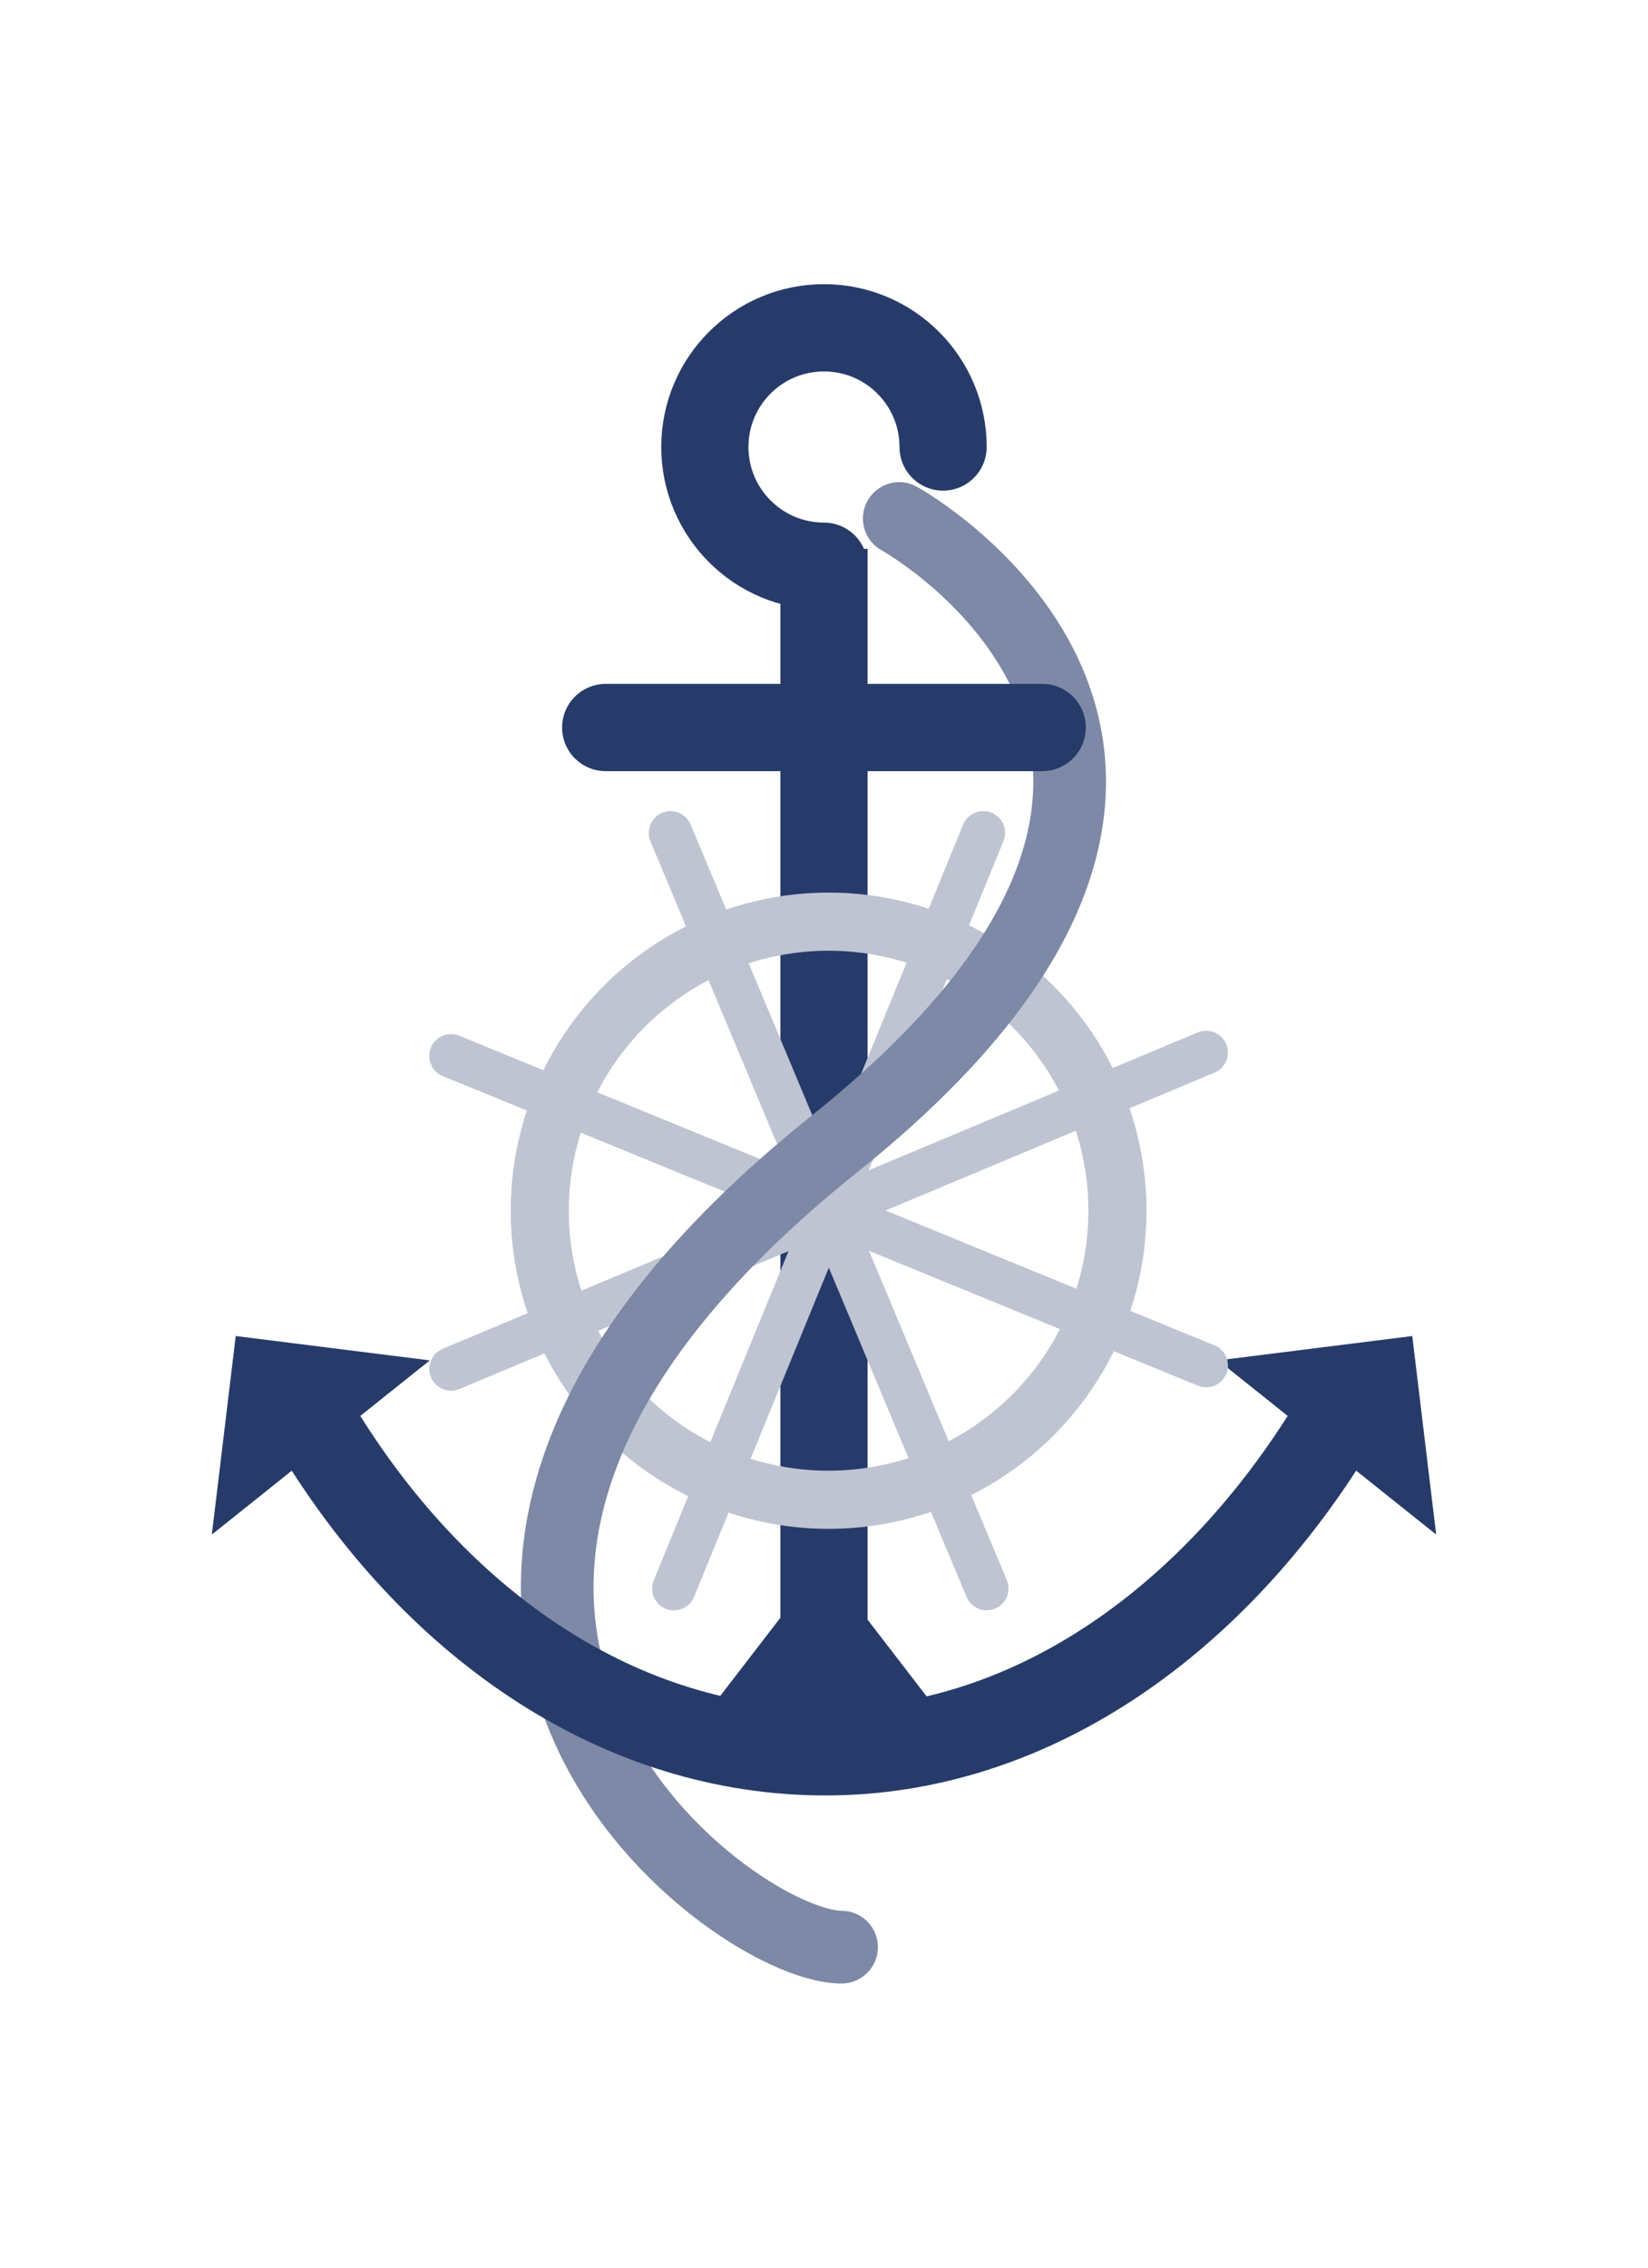
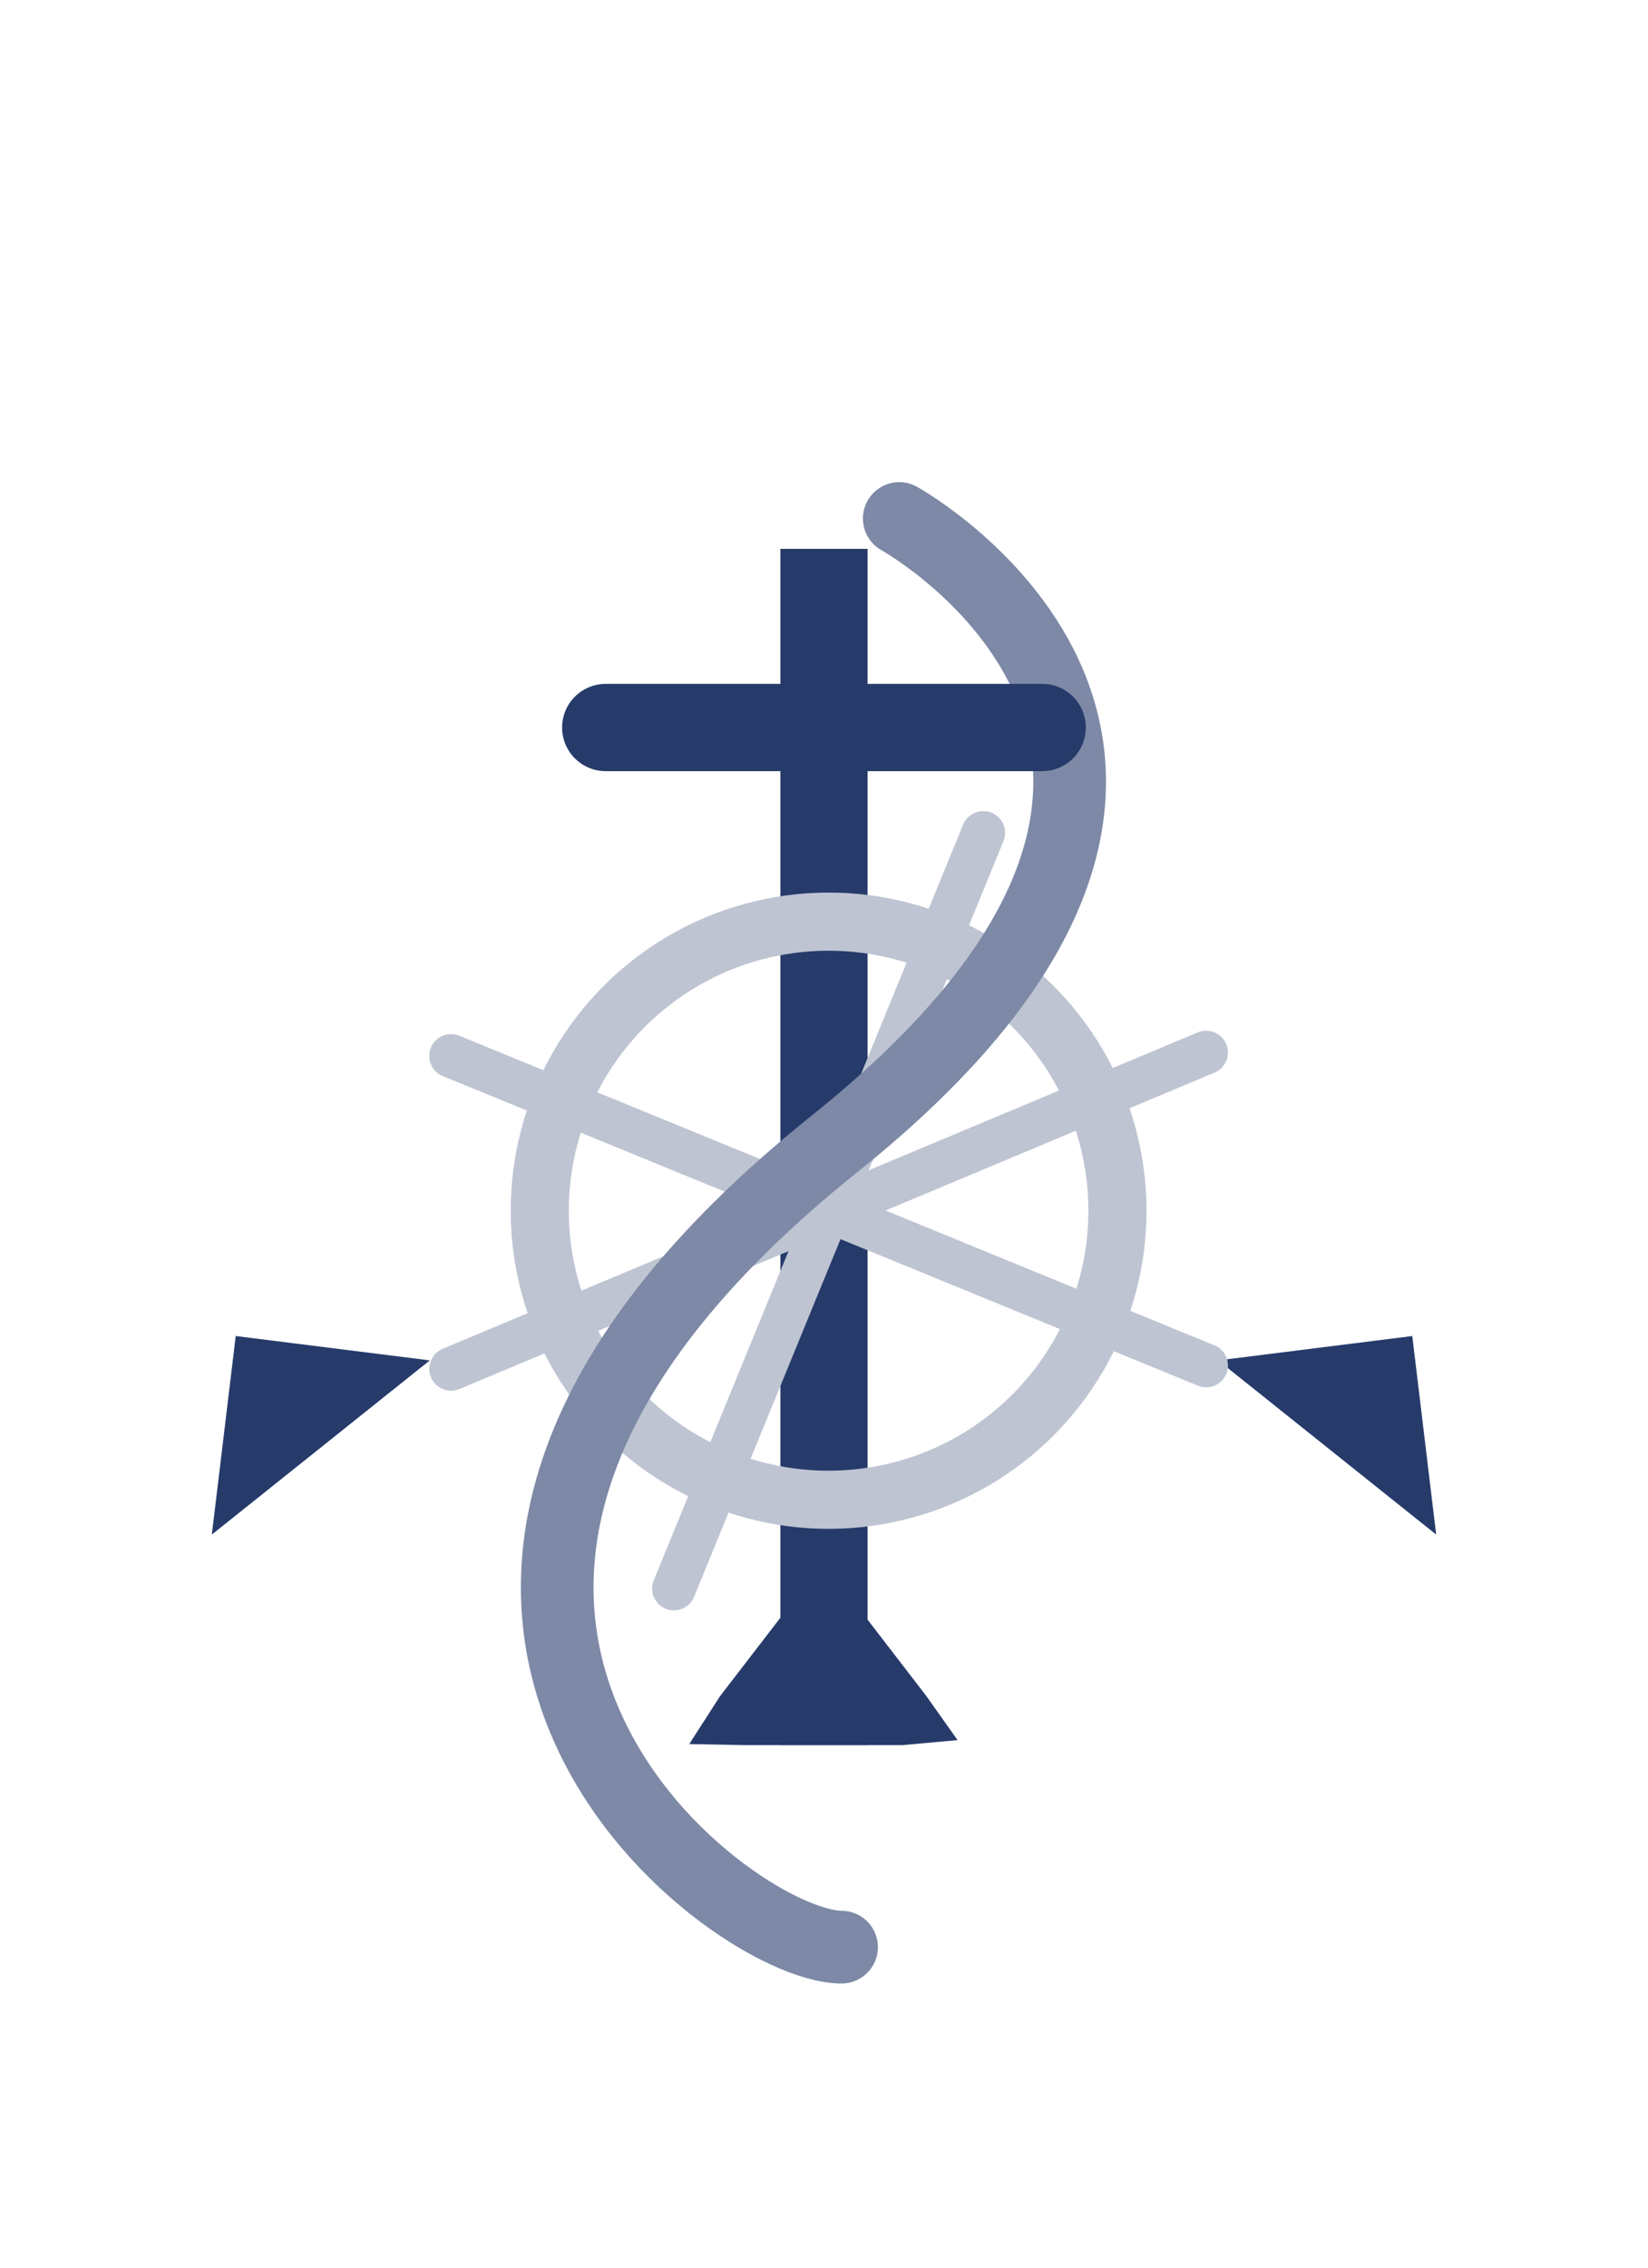
<svg xmlns="http://www.w3.org/2000/svg" xmlns:ns1="http://sodipodi.sourceforge.net/DTD/sodipodi-0.dtd" xmlns:ns2="http://www.inkscape.org/namespaces/inkscape" version="1.1" id="Ebene_1" x="0px" y="0px" width="113.386px" height="155.906px" viewBox="0 0 113.386 155.906" style="enable-background:new 0 0 113.386 155.906;" xml:space="preserve" ns1:docname="expertise-4.svg" ns2:version="1.0.1 (3bc2e813f5, 2020-09-07)">
  <defs id="defs39" />
  <ns1:namedview pagecolor="#ffffff" bordercolor="#666666" borderopacity="1" objecttolerance="10" gridtolerance="10" guidetolerance="10" ns2:pageopacity="0" ns2:pageshadow="2" ns2:window-width="1920" ns2:window-height="1145" id="namedview37" showgrid="false" ns2:zoom="2.1551447" ns2:cx="29.907091" ns2:cy="185.37646" ns2:window-x="0" ns2:window-y="0" ns2:window-maximized="1" ns2:current-layer="g34" ns2:document-rotation="0" />
  <style type="text/css" id="style2">

	.st0{fill:none;stroke:#13386D;stroke-width:11.543;}
	.st1{fill:none;stroke:#13386D;stroke-width:6;stroke-linecap:round;}
	.st2{fill:none;stroke:#13386D;stroke-width:6;}
	.st3{fill:none;stroke:#13386D;stroke-width:5;stroke-linecap:round;}
	.st4{fill:none;stroke:#7989A8;stroke-width:3;stroke-linecap:round;}
	.st5{fill:none;stroke:#13386D;stroke-width:4;stroke-linecap:round;}
	.st6{fill:none;stroke:#BCC4D4;stroke-width:5;stroke-linecap:round;stroke-linejoin:round;}
	.st7{fill:none;stroke:#BCC4D4;stroke-width:11.543;}
	.st8{fill:#FFFFFF;}
	.st9{fill:none;stroke:#BCC4D4;stroke-width:6;}
	.st10{fill:none;stroke:#BCC4D4;stroke-width:4;stroke-linecap:round;}
	.st11{fill:none;stroke:#7989A8;stroke-width:5;stroke-linecap:round;}
	.st12{fill:#A6B2C5;stroke:#FFFFFF;stroke-width:3;}
	.st13{fill:#7989A8;}

</style>
  <g id="g34">
    <polyline class="st1" points="96.191,113.73 95.193,105.472 87.084,106.485   " id="polyline14" style="fill:#273b6b;fill-opacity:1;stroke-width:0;stroke-linecap:butt;stroke-linejoin:miter;stroke-miterlimit:4;stroke-dasharray:none" transform="matrix(1.647,0,0,1.653,-59.615,-82.491)" />
    <path class="st5" d="m 57.507,111.795 c -0.245,-0.3 -0.715,-0.645 -0.959,-0.642 -0.14,10e-4 -0.43,0.196 -0.763,0.628 l -4.657,6.05 c -0.033,0.043 -0.066,0.093 -0.1,0.146 0.054,10e-4 0.11,0.002 0.172,0.002 h 10.882 c 0.054,-0.001 0.114,-0.004 0.176,-0.01 -0.031,-0.044 -0.065,-0.09 -0.103,-0.138 -1.549,-2.013 -3.099,-4.025 -4.648,-6.036 z" id="path16-7" style="stroke:#273b6b;stroke-opacity:1" />
-     <path class="st1" d="m 64.886,30.732 c 0,-4.525 -3.669,-8.195 -8.196,-8.195 -4.525,0 -8.194,3.67 -8.194,8.195 0,4.526 3.669,8.196 8.194,8.196" id="path18" style="stroke:#273b6b;stroke-opacity:1" />
    <line class="st2" x1="56.692" y1="119.973" x2="56.692" y2="37.735" id="line20" style="stroke:#273b6b;stroke-opacity:1" />
    <polyline class="st1" points="96.191,113.73 95.193,105.472 87.084,106.485   " id="polyline14-3" style="fill:#273b6b;fill-opacity:1;stroke:#13386d;stroke-width:0;stroke-linecap:butt;stroke-linejoin:miter;stroke-miterlimit:4;stroke-dasharray:none" transform="matrix(-1.647,0,0,1.653,173.001,-82.491)" />
    <g id="g14" style="stroke:#bec4d2;stroke-width:5.386;stroke-miterlimit:4;stroke-dasharray:none;stroke-opacity:1" transform="matrix(0.515,0.211,-0.211,0.515,40.735,56.925)">
      <circle class="st9" cx="44.984" cy="32.663" r="35.709" id="circle4" style="stroke:#bec4d2;stroke-width:7.182;stroke-miterlimit:4;stroke-dasharray:none;stroke-opacity:1" />
      <line class="st10" x1="44.984" y1="-17.778" x2="44.984" y2="83.104" id="line6" style="stroke:#bec4d2;stroke-width:5.386;stroke-miterlimit:4;stroke-dasharray:none;stroke-opacity:1" />
-       <line class="st10" x1="9.207" y1="-3.114" x2="80.761" y2="68.44" id="line8" style="stroke:#bec4d2;stroke-width:5.386;stroke-miterlimit:4;stroke-dasharray:none;stroke-opacity:1" />
      <line class="st10" x1="-5.457" y1="32.663" x2="95.425" y2="32.663" id="line10" style="stroke:#bec4d2;stroke-width:5.386;stroke-miterlimit:4;stroke-dasharray:none;stroke-opacity:1" />
      <line class="st10" x1="9.207" y1="68.44" x2="80.761" y2="-3.114" id="line12" style="stroke:#bec4d2;stroke-width:5.386;stroke-miterlimit:4;stroke-dasharray:none;stroke-opacity:1" />
    </g>
    <path class="st11" d="m 61.871,35.649 c 0,0 29.132,16.134 -4.453,42.993 -39.047,31.226 -7.344,55.227 0.484,55.227" id="path10" style="stroke:#7d89a6;stroke-opacity:1" />
    <line class="st1" x1="41.673" y1="50.018" x2="71.708" y2="50.018" id="line8-6" style="stroke:#273b6b;stroke-opacity:1" />
-     <path class="st1" d="m 22.066,98.65 c 8.231,13.289 20.733,21.789 34.732,21.789 13.881,0 26.29,-8.693 34.522,-21.789" id="path6" style="stroke:#273b6b;stroke-opacity:1" />
  </g>
</svg>